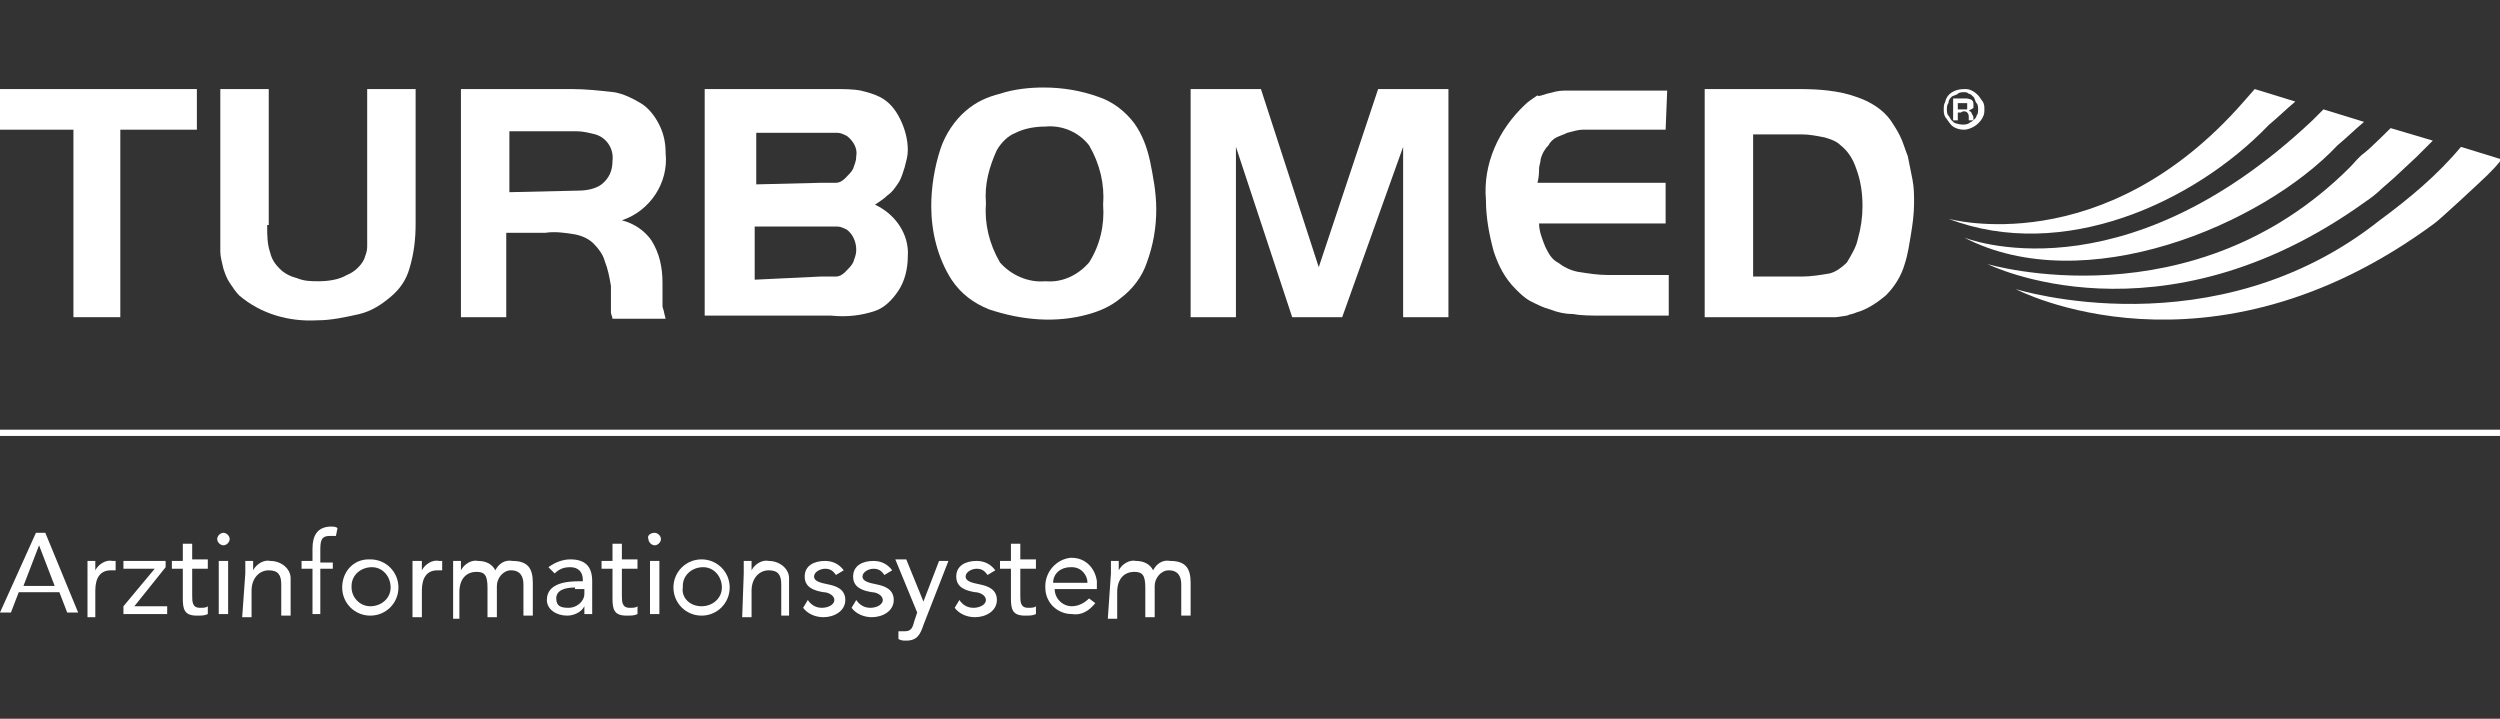
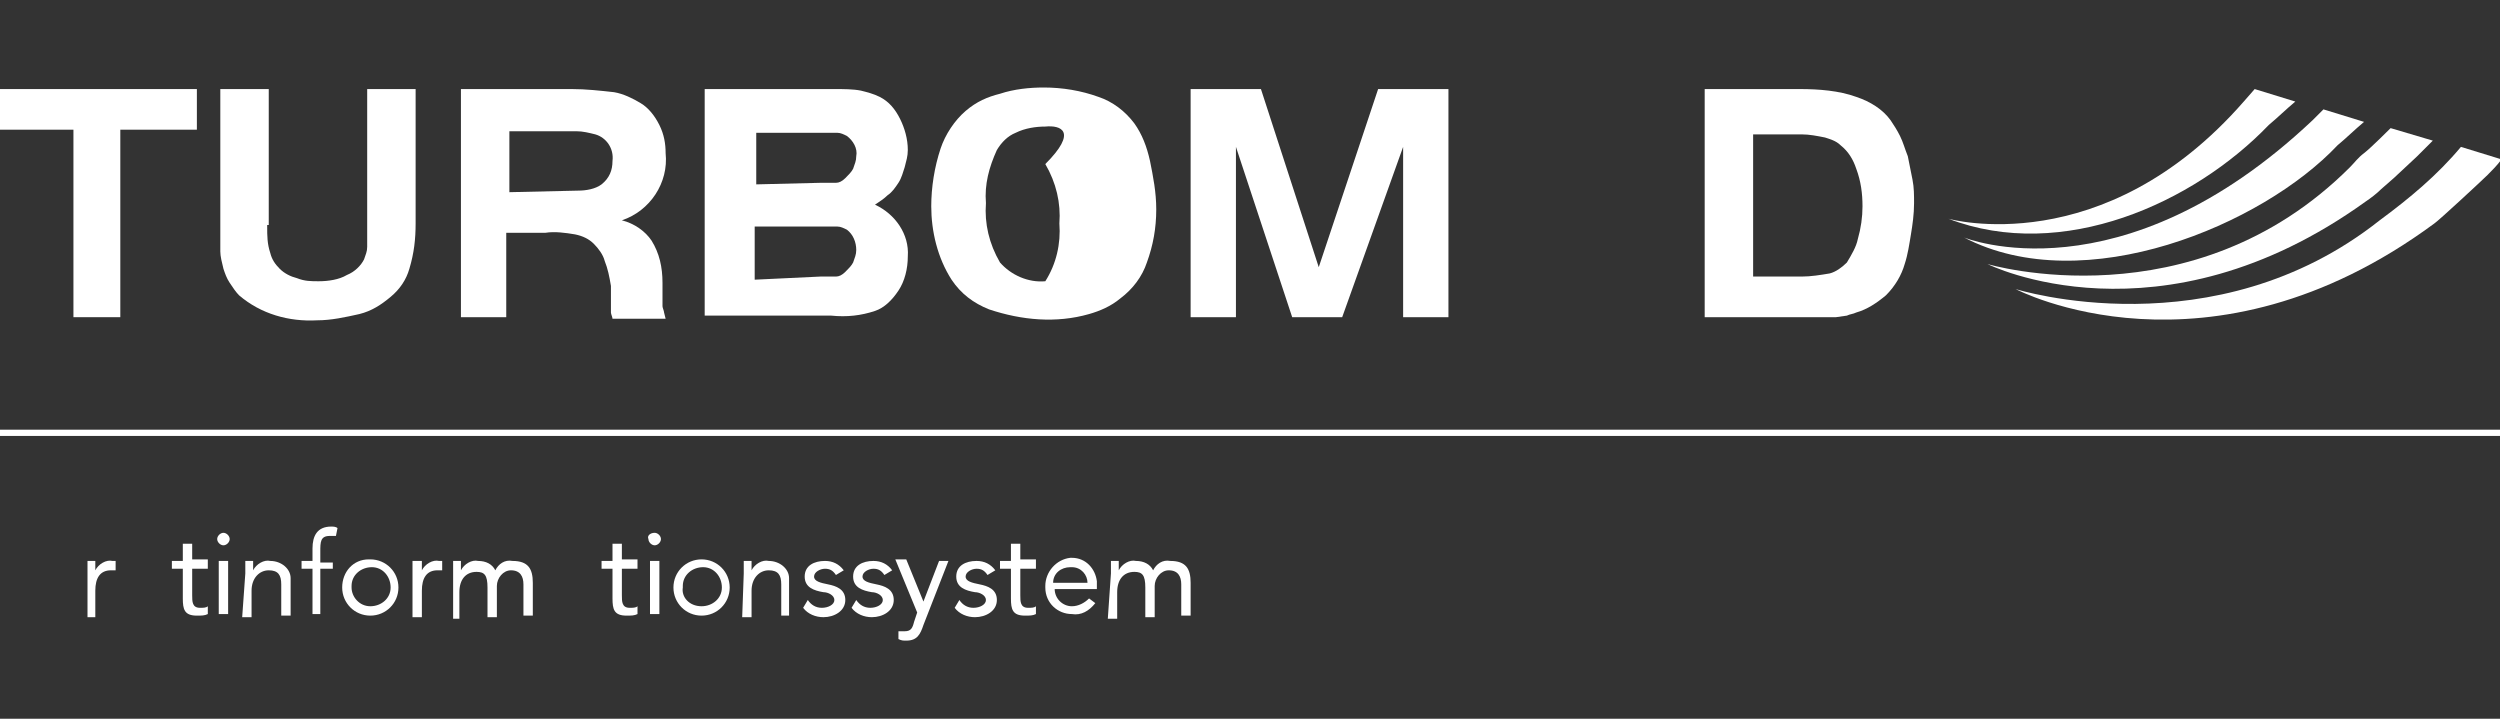
<svg xmlns="http://www.w3.org/2000/svg" version="1.1" id="Ebene_1" x="0px" y="0px" viewBox="0 0 160 46" style="enable-background:new 0 0 160 46;" xml:space="preserve">
  <rect x="0" y="0" width="160" height="46" fill="#333333" stroke="none" />
  <style type="text/css">
	.st0{fill:#FFFFFF;}
</style>
  <title>TURBOMED</title>
  <g id="tubomed">
    <polygon class="st0" points="160,27.9 0,27.9 0,27.5 160,27.5 160,27.9  " />
-     <path class="st0" d="M2.5,34.9L2.5,34.9l-1,2.6h2L2.5,34.9z M2.3,34.1h0.6L5,39.2H4.3l-0.5-1.3H1.2l-0.5,1.3H0L2.3,34.1L2.3,34.1z" />
    <path class="st0" d="M5.6,36.7c0-0.3,0-0.6,0-0.8h0.5c0,0.2,0,0.4,0,0.6l0,0c0.2-0.4,0.7-0.7,1.1-0.6c0.1,0,0.2,0,0.2,0v0.6   c-0.1,0-0.2,0-0.3,0c-0.7,0-1,0.5-1,1.3v1.7H5.6V36.7z" />
-     <polygon class="st0" points="7.9,38.8 9.9,36.4 7.9,36.4 7.9,35.9 10.6,35.9 10.6,36.3 8.6,38.8 10.7,38.8 10.7,39.3 7.9,39.3    7.9,38.8  " />
    <path class="st0" d="M13.3,36.4h-1v1.7c0,0.4,0,0.8,0.5,0.8c0.2,0,0.4,0,0.5-0.1v0.5c-0.2,0.1-0.4,0.1-0.7,0.1   c-0.8,0-0.9-0.4-0.9-1.1v-1.9H11v-0.5h0.7v-1.1h0.6v1h1L13.3,36.4L13.3,36.4z" />
    <path class="st0" d="M14,35.9h0.6v3.4H14V35.9z M14.3,34.1c0.2,0,0.4,0.2,0.4,0.4l0,0c0,0.2-0.2,0.4-0.4,0.4   c-0.2,0-0.4-0.2-0.4-0.4c0,0,0,0,0,0C13.9,34.3,14.1,34.1,14.3,34.1C14.3,34.1,14.3,34.1,14.3,34.1z" />
    <path class="st0" d="M15.7,36.7c0-0.3,0-0.6,0-0.8h0.5c0,0.2,0,0.4,0,0.6l0,0c0.2-0.4,0.7-0.7,1.1-0.6c0.7,0,1.3,0.5,1.3,1.1   c0,0.1,0,0.2,0,0.3v2.1h-0.6v-2c0-0.6-0.2-0.9-0.8-0.9s-1.1,0.5-1.1,1.3v1.7h-0.6L15.7,36.7L15.7,36.7z" />
    <path class="st0" d="M20,36.4h-0.7v-0.5H20v-0.8c0-0.8,0.3-1.4,1.2-1.4c0.1,0,0.3,0,0.4,0.1l-0.1,0.5c-0.1,0-0.3,0-0.4,0   c-0.6,0-0.6,0.4-0.6,1V36h0.8v0.4h-0.8v2.9H20V36.4z" />
    <path class="st0" d="M23.7,38.8c0.7,0,1.3-0.5,1.3-1.2c0-0.7-0.5-1.3-1.2-1.3c-0.7,0-1.3,0.5-1.3,1.2c0,0,0,0,0,0.1   C22.5,38.2,23,38.8,23.7,38.8C23.6,38.8,23.7,38.8,23.7,38.8z M23.7,35.8c1,0,1.8,0.8,1.8,1.8c0,1-0.8,1.8-1.8,1.8   c-1,0-1.8-0.8-1.8-1.8c0-1,0.7-1.8,1.7-1.8C23.6,35.8,23.7,35.8,23.7,35.8z" />
    <path class="st0" d="M26.4,36.7c0-0.3,0-0.6,0-0.8H27c0,0.2,0,0.4,0,0.6l0,0c0.2-0.4,0.7-0.7,1.1-0.6c0.1,0,0.2,0,0.2,0v0.6   c-0.1,0-0.2,0-0.3,0c-0.7,0-1,0.5-1,1.3v1.7h-0.6L26.4,36.7L26.4,36.7z" />
    <path class="st0" d="M29,36.7c0-0.3,0-0.6,0-0.8h0.5c0,0.2,0,0.4,0,0.6l0,0c0.2-0.4,0.7-0.7,1.1-0.6c0.5,0,0.9,0.2,1.1,0.6   c0.2-0.4,0.6-0.7,1.1-0.6c1,0,1.3,0.5,1.3,1.4v2.1h-0.6v-2c0-0.5-0.2-0.9-0.8-0.9c-0.5,0-0.9,0.5-0.9,1c0,0,0,0,0,0v2h-0.6v-1.9   c0-0.8-0.2-1-0.7-1c-0.7,0-1.1,0.5-1.1,1.3v1.7H29L29,36.7L29,36.7z" />
-     <path class="st0" d="M36.8,37.6c-0.7,0-1.2,0.2-1.2,0.7s0.3,0.6,0.8,0.6c0.5,0,1-0.4,1-0.9c0,0,0-0.1,0-0.1v-0.2H36.8z M35.1,36.3   c0.4-0.3,0.9-0.5,1.4-0.5c1,0,1.4,0.5,1.4,1.4v1.5c0,0.2,0,0.4,0,0.6h-0.5c0-0.2,0-0.3,0-0.5l0,0c-0.2,0.4-0.7,0.6-1.1,0.6   c-0.7,0-1.3-0.4-1.3-1c0-1.1,1.3-1.2,2.1-1.2h0.2v-0.1c0-0.5-0.3-0.8-0.8-0.8c-0.4,0-0.7,0.1-1,0.4L35.1,36.3L35.1,36.3z" />
    <path class="st0" d="M40.8,36.4h-1v1.7c0,0.4,0,0.8,0.5,0.8c0.2,0,0.4,0,0.5-0.1v0.5c-0.2,0.1-0.4,0.1-0.7,0.1   c-0.8,0-0.9-0.4-0.9-1.1v-1.9h-0.7v-0.5h0.7v-1.1h0.6v1h1L40.8,36.4L40.8,36.4z" />
    <path class="st0" d="M41.6,35.9h0.6v3.4h-0.6V35.9z M41.9,34.1c0.2,0,0.4,0.2,0.4,0.4l0,0c0,0.2-0.2,0.4-0.4,0.4s-0.4-0.2-0.4-0.4   C41.4,34.3,41.6,34.1,41.9,34.1L41.9,34.1z" />
    <path class="st0" d="M44.9,38.8c0.7,0,1.3-0.5,1.3-1.2s-0.5-1.3-1.2-1.3c-0.7,0-1.3,0.5-1.3,1.2c0,0,0,0,0,0.1   C43.6,38.2,44.1,38.8,44.9,38.8C44.8,38.8,44.9,38.8,44.9,38.8z M44.9,35.8c1,0,1.8,0.8,1.8,1.8c0,1-0.8,1.8-1.8,1.8   c-1,0-1.8-0.8-1.8-1.8C43.1,36.6,43.9,35.8,44.9,35.8C44.9,35.8,44.9,35.8,44.9,35.8L44.9,35.8z" />
    <path class="st0" d="M47.6,36.7c0-0.3,0-0.6,0-0.8h0.5c0,0.2,0,0.4,0,0.6l0,0c0.2-0.4,0.7-0.7,1.1-0.6c0.7,0,1.3,0.5,1.3,1.1   c0,0.1,0,0.2,0,0.3v2.1H50v-2c0-0.6-0.2-0.9-0.8-0.9s-1.1,0.5-1.1,1.3v1.7h-0.6L47.6,36.7L47.6,36.7z" />
    <path class="st0" d="M51.7,38.4c0.2,0.3,0.5,0.5,0.9,0.5c0.4,0,0.8-0.2,0.8-0.5s-0.4-0.5-0.7-0.5c-0.6-0.1-1.2-0.3-1.2-1   c0-0.7,0.6-1,1.3-1c0.5,0,0.9,0.2,1.2,0.6l-0.5,0.3c-0.2-0.3-0.4-0.4-0.7-0.4c-0.3,0-0.7,0.2-0.7,0.5s0.4,0.4,0.9,0.5   c0.5,0.1,1.1,0.3,1.1,1c0,0.7-0.7,1.1-1.4,1.1c-0.5,0-1-0.2-1.3-0.6L51.7,38.4L51.7,38.4z" />
    <path class="st0" d="M54.8,38.4c0.2,0.3,0.5,0.5,0.9,0.5c0.4,0,0.8-0.2,0.8-0.5s-0.4-0.5-0.7-0.5c-0.6-0.1-1.2-0.3-1.2-1   c0-0.7,0.6-1,1.3-1c0.5,0,0.9,0.2,1.2,0.6l-0.5,0.3c-0.2-0.3-0.4-0.4-0.7-0.4c-0.3,0-0.7,0.2-0.7,0.5s0.4,0.4,0.9,0.5   c0.5,0.1,1.1,0.3,1.1,1c0,0.7-0.7,1.1-1.4,1.1c-0.5,0-1-0.2-1.3-0.6L54.8,38.4L54.8,38.4z" />
    <path class="st0" d="M59.1,40c-0.2,0.6-0.4,1-1.1,1c-0.2,0-0.3,0-0.5-0.1v-0.5c0.1,0,0.3,0,0.4,0c0.4,0,0.5-0.2,0.6-0.6l0.2-0.6   l-1.4-3.4H58l1.1,2.7l0,0l1-2.6h0.6L59.1,40L59.1,40z" />
    <path class="st0" d="M61.4,38.4c0.2,0.3,0.5,0.5,0.9,0.5c0.4,0,0.8-0.2,0.8-0.5s-0.4-0.5-0.7-0.5c-0.6-0.1-1.2-0.3-1.2-1   c0-0.7,0.6-1,1.3-1c0.5,0,0.9,0.2,1.2,0.6l-0.5,0.3c-0.2-0.3-0.4-0.4-0.7-0.4c-0.3,0-0.7,0.2-0.7,0.5s0.4,0.4,0.9,0.5   c0.5,0.1,1.1,0.3,1.1,1c0,0.7-0.7,1.1-1.4,1.1c-0.5,0-1-0.2-1.3-0.6L61.4,38.4L61.4,38.4z" />
    <path class="st0" d="M66.3,36.4h-1v1.7c0,0.4,0,0.8,0.5,0.8c0.2,0,0.4,0,0.5-0.1v0.5c-0.2,0.1-0.4,0.1-0.7,0.1   c-0.8,0-0.9-0.4-0.9-1.1v-1.9H64v-0.5h0.7v-1.1h0.6v1h1L66.3,36.4L66.3,36.4z" />
    <path class="st0" d="M69.6,37.3c0-0.5-0.4-1-1-1c0,0-0.1,0-0.1,0c-0.6,0-1.1,0.4-1.1,1H69.6z M70.1,38.6c-0.4,0.5-0.9,0.8-1.5,0.7   c-0.9,0-1.7-0.7-1.7-1.7c0,0,0-0.1,0-0.1c0-0.9,0.7-1.7,1.6-1.8c0,0,0.1,0,0.1,0c0.9,0,1.5,0.7,1.6,1.5c0,0.1,0,0.2,0,0.3v0.2h-2.7   c0,0.6,0.5,1.1,1.1,1.1c0.4,0,0.8-0.2,1.1-0.5L70.1,38.6L70.1,38.6z" />
    <path class="st0" d="M71.1,36.7c0-0.3,0-0.6,0-0.8h0.5c0,0.2,0,0.4,0,0.6l0,0c0.2-0.4,0.7-0.7,1.1-0.6c0.5,0,0.9,0.2,1.1,0.6   c0.2-0.4,0.6-0.7,1.1-0.6c1,0,1.3,0.5,1.3,1.4v2.1h-0.6v-2c0-0.5-0.2-0.9-0.8-0.9c-0.5,0-0.9,0.5-0.9,1c0,0,0,0,0,0v2h-0.6v-1.9   c0-0.8-0.2-1-0.7-1c-0.7,0-1.1,0.5-1.1,1.3v1.7h-0.6L71.1,36.7L71.1,36.7z" />
    <polygon class="st0" points="0,8.3 0,5.7 12.6,5.7 12.6,8.3 7.7,8.3 7.7,20.3 4.7,20.3 4.7,8.3 0,8.3  " />
    <path class="st0" d="M17.1,14.5c0,0.6,0,1.1,0.2,1.7c0.1,0.4,0.3,0.7,0.6,1c0.3,0.3,0.7,0.5,1.1,0.6c0.5,0.2,0.9,0.2,1.4,0.2   c0.6,0,1.3-0.1,1.8-0.4c0.5-0.2,0.9-0.6,1.1-1c0.1-0.3,0.2-0.5,0.2-0.8c0-0.4,0-0.9,0-1.3V5.7h3.1v8.6c0,1-0.1,1.9-0.4,2.9   c-0.2,0.7-0.6,1.3-1.2,1.8c-0.6,0.5-1.2,0.9-2,1.1c-0.9,0.2-1.8,0.4-2.7,0.4c-1.8,0.1-3.6-0.4-5-1.6c-0.2-0.2-0.4-0.5-0.6-0.8   c-0.2-0.3-0.3-0.6-0.4-0.9c-0.1-0.4-0.2-0.8-0.2-1.1c0-0.5,0-1,0-1.5V5.7h3.1v8.7H17.1z" />
    <path class="st0" d="M37,12.2c0.5,0,1.1-0.1,1.5-0.4c0.5-0.4,0.7-0.9,0.7-1.5c0.1-0.8-0.4-1.5-1.1-1.7c-0.4-0.1-0.8-0.2-1.2-0.2   h-4.3v3.9L37,12.2z M32.6,20.3h-3.1V5.7h7.1c0.9,0,1.8,0.1,2.7,0.2C39.9,6,40.5,6.3,41,6.6c0.5,0.3,0.9,0.8,1.2,1.4   c0.3,0.6,0.4,1.2,0.4,1.8c0.2,1.9-1,3.7-2.8,4.3c0.8,0.2,1.5,0.7,1.9,1.3c0.5,0.8,0.7,1.7,0.7,2.7V19c0,0.2,0,0.4,0,0.6   c0,0.1,0.1,0.3,0.1,0.4l0.1,0.4h-3.4c0-0.1-0.1-0.3-0.1-0.4v-0.4c0-0.2,0-0.4,0-0.7v-0.6c-0.1-0.6-0.2-1.1-0.4-1.6   c-0.1-0.4-0.4-0.8-0.7-1.1c-0.3-0.3-0.7-0.5-1.2-0.6c-0.6-0.1-1.3-0.2-1.9-0.1h-2.5V20.3z" />
    <path class="st0" d="M52.5,17.7c0.3,0,0.7,0,1,0c0.2,0,0.4-0.1,0.6-0.3c0.2-0.2,0.4-0.4,0.5-0.6c0.1-0.3,0.2-0.5,0.2-0.8   c0-0.5-0.2-1-0.6-1.3c-0.2-0.1-0.4-0.2-0.6-0.2c-0.3,0-0.6,0-1,0h-4.3v3.4L52.5,17.7z M52.5,11.7c0.3,0,0.6,0,1,0   c0.2,0,0.4-0.1,0.6-0.3c0.2-0.2,0.4-0.4,0.5-0.6c0.1-0.3,0.2-0.5,0.2-0.8c0.1-0.5-0.2-1-0.6-1.3c-0.2-0.1-0.4-0.2-0.6-0.2   c-0.3,0-0.6,0-0.9,0h-4.3v3.3L52.5,11.7z M45.2,5.7h8.2c0.6,0,1.2,0,1.7,0.1c0.4,0.1,0.8,0.2,1.2,0.4c0.6,0.3,1,0.8,1.3,1.4   c0.3,0.6,0.5,1.3,0.5,2c0,0.4-0.1,0.7-0.2,1.1c-0.1,0.3-0.2,0.7-0.4,1c-0.2,0.3-0.4,0.6-0.7,0.8c-0.2,0.2-0.5,0.4-0.8,0.6   c1.3,0.6,2.2,1.9,2.1,3.3c0,0.8-0.2,1.6-0.6,2.2c-0.4,0.6-0.9,1.1-1.5,1.3c-0.9,0.3-1.8,0.4-2.8,0.3h-8.1V5.7z" />
-     <path class="st0" d="M66.9,8.1c-0.6,0-1.3,0.1-1.9,0.4c-0.5,0.2-0.9,0.6-1.2,1.1c-0.5,1.1-0.8,2.2-0.7,3.4   c-0.1,1.3,0.2,2.6,0.9,3.8c0.7,0.8,1.8,1.3,2.9,1.2c1.1,0.1,2.1-0.4,2.8-1.2c0.7-1.1,1-2.4,0.9-3.7c0.1-1.3-0.2-2.6-0.9-3.8   C69,8.4,67.9,8,66.9,8.1L66.9,8.1z M66.8,5.6c1.2,0,2.4,0.2,3.5,0.6c0.9,0.3,1.7,0.9,2.3,1.7c0.5,0.7,0.8,1.5,1,2.4   c0.2,1,0.4,2,0.4,3.1c0,1.2-0.2,2.3-0.6,3.4c-0.3,0.9-0.9,1.7-1.7,2.3c-0.6,0.5-1.3,0.8-2,1c-2.1,0.6-4.3,0.4-6.4-0.3   c-1-0.4-1.8-1-2.4-1.9c-0.9-1.4-1.3-3.1-1.3-4.7c0-1.2,0.2-2.5,0.6-3.7c0.3-0.9,0.9-1.8,1.6-2.4C62.5,6.5,63.2,6.2,64,6   C64.9,5.7,65.9,5.6,66.8,5.6z" />
+     <path class="st0" d="M66.9,8.1c-0.6,0-1.3,0.1-1.9,0.4c-0.5,0.2-0.9,0.6-1.2,1.1c-0.5,1.1-0.8,2.2-0.7,3.4   c-0.1,1.3,0.2,2.6,0.9,3.8c0.7,0.8,1.8,1.3,2.9,1.2c0.7-1.1,1-2.4,0.9-3.7c0.1-1.3-0.2-2.6-0.9-3.8   C69,8.4,67.9,8,66.9,8.1L66.9,8.1z M66.8,5.6c1.2,0,2.4,0.2,3.5,0.6c0.9,0.3,1.7,0.9,2.3,1.7c0.5,0.7,0.8,1.5,1,2.4   c0.2,1,0.4,2,0.4,3.1c0,1.2-0.2,2.3-0.6,3.4c-0.3,0.9-0.9,1.7-1.7,2.3c-0.6,0.5-1.3,0.8-2,1c-2.1,0.6-4.3,0.4-6.4-0.3   c-1-0.4-1.8-1-2.4-1.9c-0.9-1.4-1.3-3.1-1.3-4.7c0-1.2,0.2-2.5,0.6-3.7c0.3-0.9,0.9-1.8,1.6-2.4C62.5,6.5,63.2,6.2,64,6   C64.9,5.7,65.9,5.6,66.8,5.6z" />
    <polygon class="st0" points="84.4,17.1 88.2,5.7 92.7,5.7 92.7,20.3 89.8,20.3 89.8,9.4 85.9,20.3 82.7,20.3 79.1,9.4 79.1,20.3    76.2,20.3 76.2,5.7 80.7,5.7 84.4,17.1  " />
-     <path class="st0" d="M106.6,8.3h-4c-0.5,0-1,0-1.3,0c-0.3,0-0.6,0.1-1,0.2c-0.2,0.1-0.5,0.2-0.7,0.3c-0.2,0.1-0.4,0.3-0.5,0.5   c-0.2,0.2-0.4,0.5-0.5,0.9c0,0.2-0.1,0.4-0.1,0.6c0,0.2,0,0.5-0.1,0.9h8.2v2.6h-8.1c0,0.5,0.2,1,0.4,1.5c0.2,0.4,0.4,0.8,0.8,1   c0.4,0.3,0.8,0.5,1.3,0.6c0.6,0.1,1.3,0.2,1.9,0.2h3.9v2.6h-4.1c-0.8,0-1.5,0-2-0.1c-0.5,0-1-0.1-1.5-0.3c-0.4-0.1-0.8-0.3-1.2-0.5   c-0.4-0.2-0.7-0.5-1-0.8c-0.7-0.7-1.1-1.5-1.4-2.4c-0.3-1.1-0.5-2.2-0.5-3.3c-0.2-2.3,0.8-4.5,2.5-6.1c0.2-0.2,0.5-0.4,0.8-0.6   C98.4,6.2,98.7,6.1,99,6c0.4-0.1,0.7-0.2,1.1-0.2c0.4,0,0.9,0,1.3,0h5.3L106.6,8.3L106.6,8.3z" />
    <path class="st0" d="M112.2,17.7h3.1c0.6,0,1.2-0.1,1.8-0.2c0.4-0.1,0.8-0.4,1.1-0.7c0.3-0.5,0.6-1,0.7-1.5   c0.2-0.7,0.3-1.4,0.3-2.1c0-0.8-0.1-1.6-0.4-2.4c-0.2-0.6-0.5-1.1-1-1.5c-0.3-0.3-0.7-0.4-1-0.5c-0.5-0.1-1-0.2-1.5-0.2h-3.1   L112.2,17.7L112.2,17.7z M115.2,5.7c1.2,0,2.5,0.1,3.6,0.5c0.9,0.3,1.7,0.8,2.2,1.5c0.2,0.3,0.4,0.6,0.6,1c0.2,0.4,0.3,0.8,0.5,1.3   c0.1,0.5,0.2,1,0.3,1.5c0.1,0.5,0.1,1,0.1,1.5c0,0.7-0.1,1.4-0.2,2c-0.1,0.6-0.2,1.3-0.4,1.9c-0.2,0.7-0.6,1.4-1.2,2   c-0.6,0.5-1.2,0.9-1.9,1.1c-0.2,0.1-0.4,0.1-0.6,0.2l-0.7,0.1h-1h-7.4V5.7L115.2,5.7z" />
-     <path class="st0" d="M125.7,7c0.1,0,0.2,0,0.2,0c0-0.1,0-0.1,0-0.2c0-0.1,0-0.1,0-0.2c-0.1,0-0.2,0-0.2,0h-0.4V7H125.7z M125.3,7.7   H125V6.3h0.7c0.2,0,0.3,0,0.5,0.1c0.1,0.1,0.1,0.2,0.1,0.3c0,0.1,0,0.2,0,0.2c-0.1,0.1-0.2,0.1-0.3,0.2c0.1,0,0.2,0.1,0.2,0.2   c0.1,0.1,0.1,0.2,0.1,0.3c0,0,0,0.1,0,0.1l0,0h-0.3c0-0.1,0-0.1,0-0.2c0-0.1,0-0.2-0.1-0.3c-0.1-0.1-0.3-0.1-0.4,0h-0.2   C125.3,7.1,125.3,7.7,125.3,7.7z M125.7,5.9c-0.1,0-0.3,0-0.4,0.1c-0.1,0.1-0.3,0.1-0.4,0.2c-0.1,0.1-0.2,0.2-0.2,0.4   c-0.1,0.1-0.1,0.3-0.1,0.4c0,0.1,0,0.3,0.1,0.4c0.1,0.1,0.1,0.2,0.2,0.3c0.1,0.1,0.2,0.2,0.3,0.2c0.3,0.1,0.6,0.1,0.8,0   c0.1-0.1,0.2-0.1,0.3-0.2c0.1-0.1,0.2-0.2,0.2-0.3c0.1-0.1,0.1-0.3,0.1-0.4c0-0.1,0-0.3-0.1-0.4c-0.1-0.1-0.1-0.3-0.2-0.4   c-0.1-0.1-0.2-0.2-0.3-0.2C125.9,5.9,125.8,5.9,125.7,5.9L125.7,5.9z M125.7,5.7c0.2,0,0.3,0,0.5,0.1c0.2,0.1,0.3,0.2,0.4,0.3   c0.1,0.1,0.2,0.3,0.3,0.4c0.1,0.2,0.1,0.3,0.1,0.5c0,0.2,0,0.3-0.1,0.5c-0.1,0.2-0.2,0.3-0.3,0.4c-0.2,0.2-0.6,0.4-0.9,0.4   c-0.3,0-0.7-0.1-0.9-0.4c-0.1-0.1-0.2-0.3-0.3-0.4c-0.1-0.2-0.1-0.3-0.1-0.5c0-0.2,0-0.3,0.1-0.5C124.6,6,125.1,5.7,125.7,5.7   L125.7,5.7z" />
    <path class="st0" d="M125.7,15.2c7.7,4,19.1-0.8,23.9-5.9c0.6-0.5,1.1-1,1.7-1.5L148.7,7L148,7.7C135.7,19.3,125.7,15.2,125.7,15.2   L125.7,15.2z" />
    <path class="st0" d="M124.7,14c7.3,2.8,15.7-1,20.5-6c0.6-0.5,1.1-1,1.7-1.5l-2.6-0.8l-0.7,0.8C134.6,16.8,124.7,14,124.7,14z" />
    <path class="st0" d="M127.2,16.9c0,0,11,5.5,24.2-4c0.3-0.2,0.7-0.5,1-0.8l0.8-0.7l1.5-1.4l1-1l-2.7-0.8c0,0-1.3,1.3-1.7,1.6   c-0.4,0.3-0.6,0.6-0.9,0.9C140.3,20.8,127.2,16.9,127.2,16.9L127.2,16.9z" />
    <path class="st0" d="M129,18.5c0,0,12.3,6.5,26.8-4.2c0.3-0.2,3.1-2.8,3.4-3.1c0.3-0.3,0.6-0.6,0.9-1l-2.6-0.8   c-1.5,1.8-3.3,3.3-5.2,4.7C141.7,22.5,129,18.5,129,18.5z" />
  </g>
</svg>